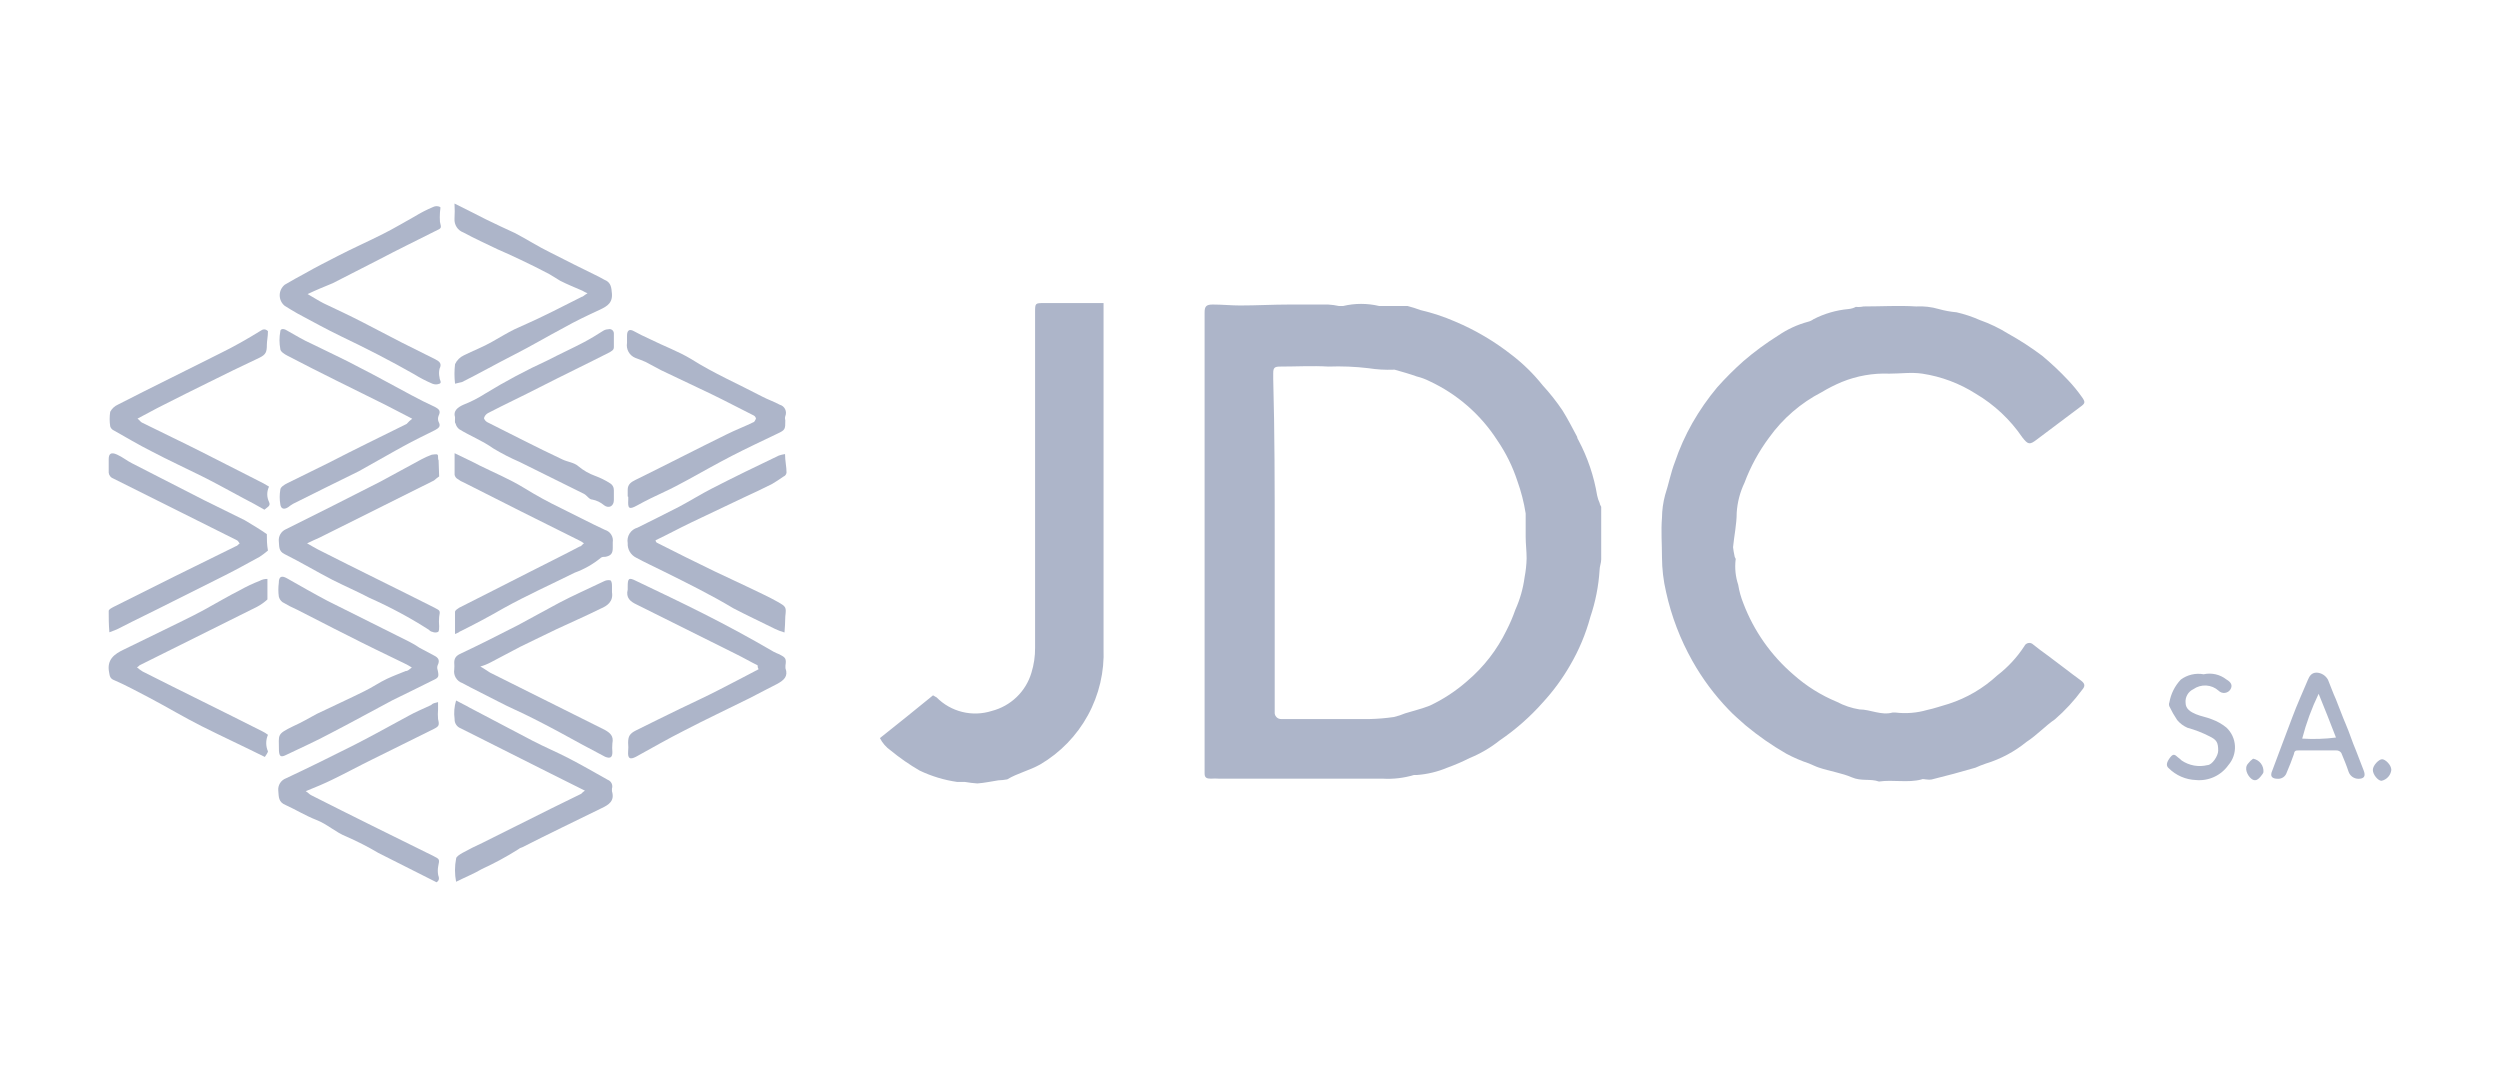
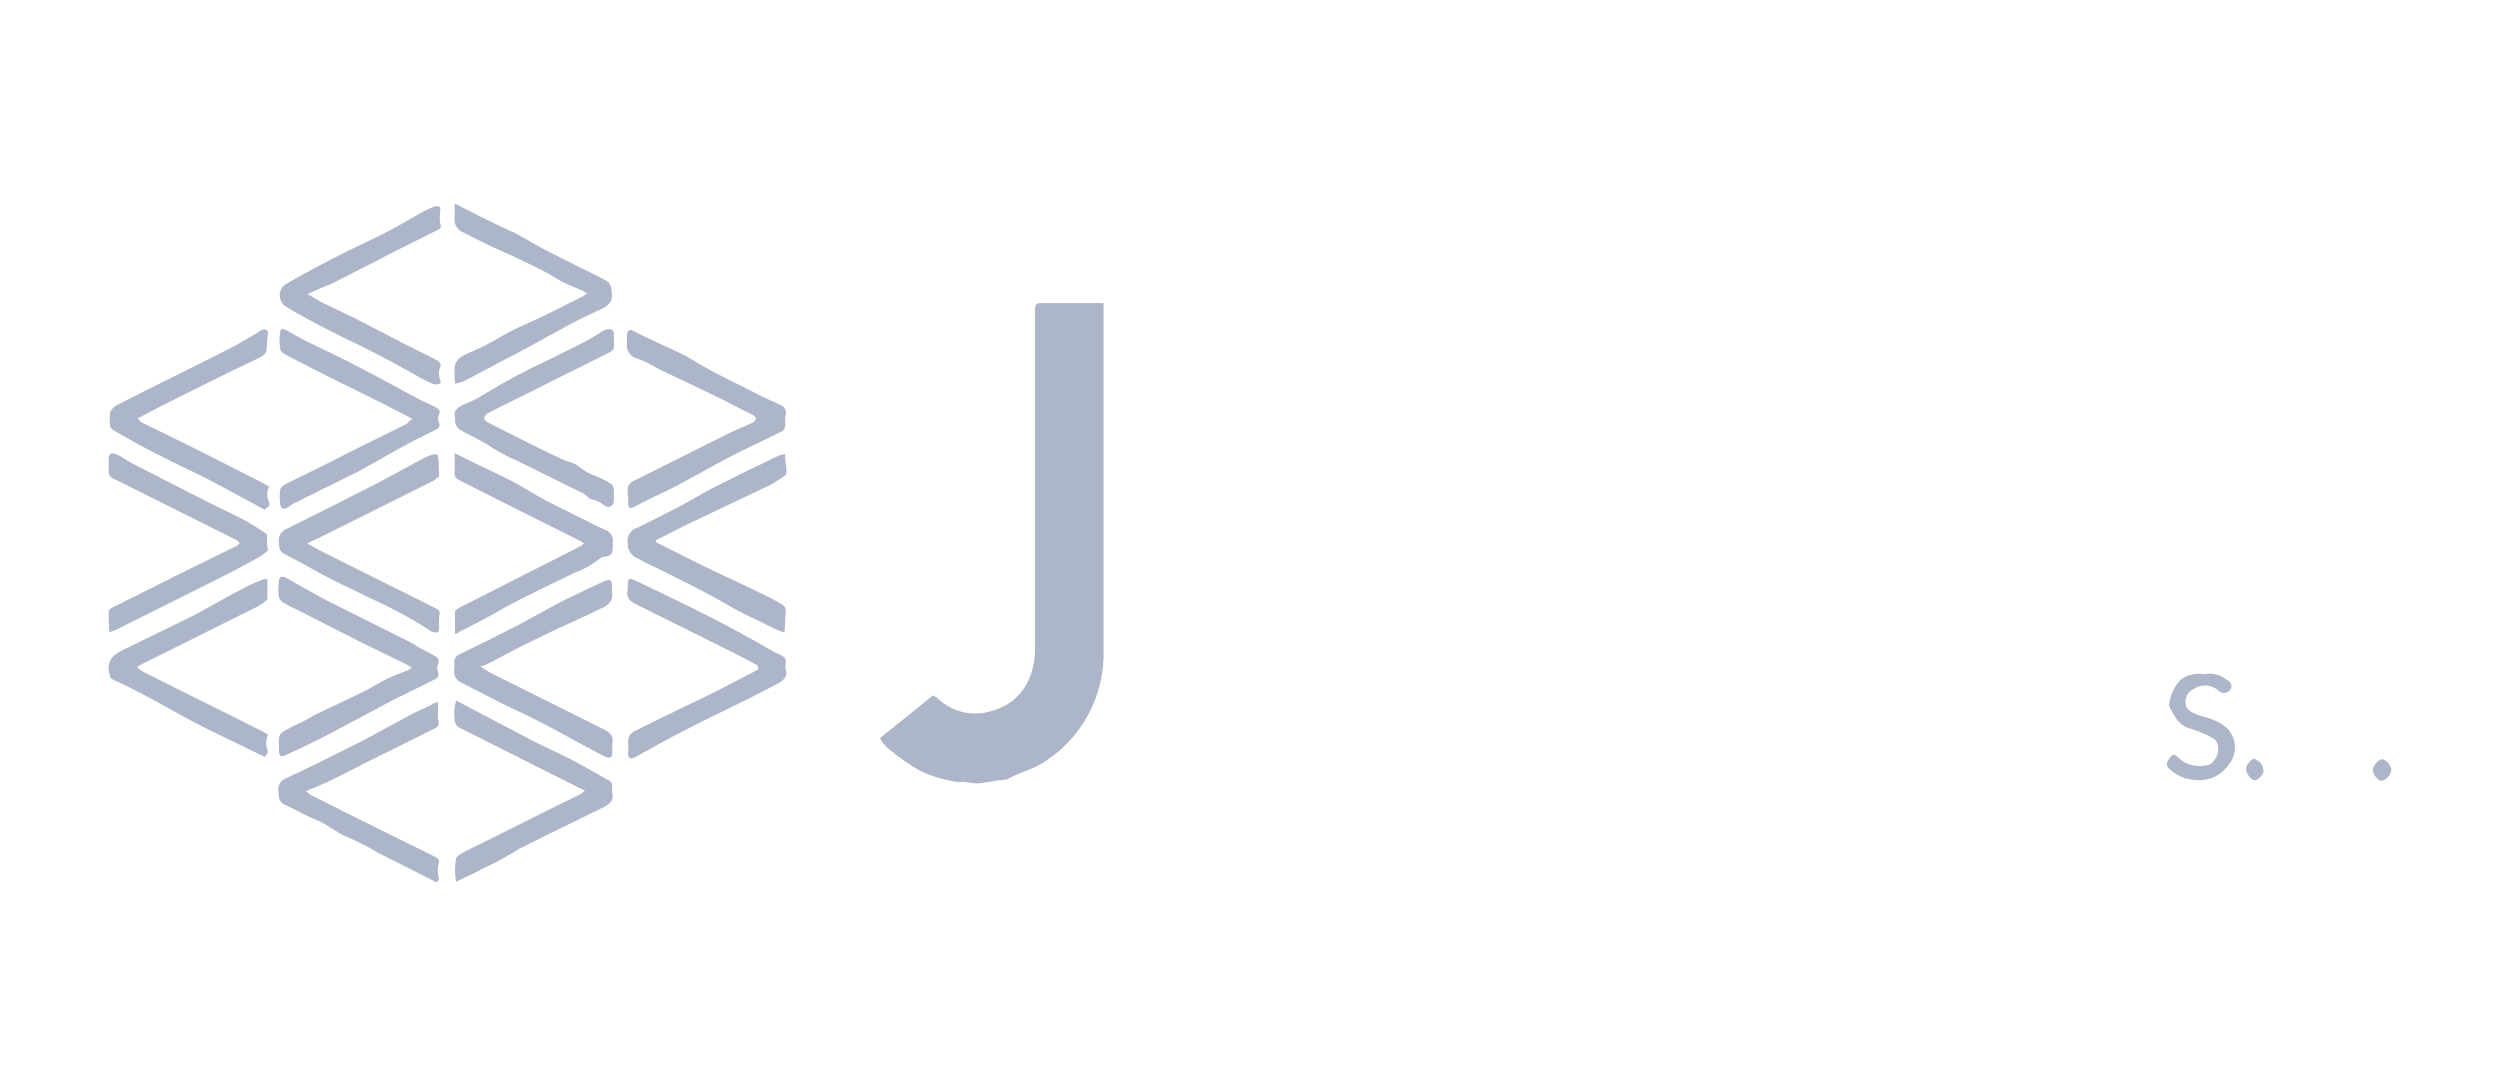
<svg xmlns="http://www.w3.org/2000/svg" width="145" height="63" viewBox="0 0 145 63" fill="none">
-   <path d="M69.867 31.499V18.111C69.867 17.749 69.985 17.663 70.348 17.663C70.884 17.663 71.42 17.718 71.924 17.718C72.877 17.718 73.831 17.663 74.793 17.663C75.581 17.663 76.29 17.663 77.031 17.663C77.243 17.675 77.453 17.704 77.661 17.749C77.755 17.749 77.811 17.749 77.897 17.749C78.586 17.584 79.305 17.584 79.993 17.749C80.112 17.749 80.23 17.749 80.356 17.749C80.774 17.749 81.223 17.749 81.641 17.749C81.894 17.814 82.144 17.893 82.389 17.985C83.075 18.145 83.745 18.366 84.391 18.647C85.568 19.143 86.673 19.794 87.677 20.584C88.346 21.096 88.95 21.689 89.474 22.348C89.893 22.804 90.278 23.291 90.624 23.805C90.924 24.285 91.2 24.821 91.468 25.325C91.479 25.402 91.508 25.474 91.554 25.538C92.084 26.538 92.449 27.618 92.634 28.735C92.666 28.89 92.716 29.041 92.784 29.184C92.784 29.247 92.839 29.333 92.87 29.396C92.87 29.837 92.87 30.318 92.87 30.767C92.87 31.215 92.87 31.901 92.87 32.444C92.87 32.649 92.776 32.861 92.776 33.066C92.718 33.991 92.538 34.905 92.24 35.783C91.975 36.766 91.58 37.708 91.066 38.586C90.621 39.359 90.093 40.08 89.49 40.736C88.747 41.576 87.902 42.319 86.976 42.949C86.449 43.369 85.865 43.711 85.242 43.965C84.815 44.181 84.376 44.37 83.926 44.532C83.374 44.763 82.789 44.904 82.192 44.949C82.129 44.949 82.074 44.949 82.011 44.949C81.421 45.126 80.805 45.198 80.191 45.162H70.703C70.545 45.151 70.387 45.151 70.23 45.162C69.985 45.162 69.867 45.107 69.867 44.863V31.499ZM73.933 31.412V41.288C73.927 41.341 73.931 41.396 73.948 41.448C73.964 41.499 73.992 41.547 74.029 41.587C74.066 41.626 74.111 41.658 74.161 41.678C74.211 41.699 74.265 41.708 74.32 41.705H79.434C79.906 41.694 80.377 41.655 80.845 41.587C81.068 41.534 81.287 41.463 81.499 41.374C81.979 41.224 82.484 41.106 82.933 40.925C83.722 40.553 84.454 40.07 85.108 39.492C86.06 38.683 86.832 37.686 87.377 36.562C87.576 36.176 87.747 35.776 87.89 35.365C88.159 34.768 88.34 34.134 88.426 33.483C88.496 33.12 88.536 32.751 88.544 32.381C88.544 31.963 88.489 31.546 88.489 31.129C88.489 30.711 88.489 30.231 88.489 29.782C88.389 29.141 88.228 28.511 88.008 27.9C87.734 27.061 87.341 26.265 86.842 25.538C85.88 24.043 84.514 22.852 82.901 22.104C82.671 21.987 82.428 21.898 82.176 21.836C81.759 21.687 81.341 21.569 80.892 21.442H80.837C80.347 21.461 79.856 21.432 79.371 21.356C78.6 21.264 77.823 21.233 77.046 21.261C76.116 21.206 75.186 21.261 74.264 21.261C73.933 21.261 73.847 21.317 73.847 21.647V21.978C73.933 25.12 73.933 28.254 73.933 31.428V31.412Z" fill="#ADB5C9" />
-   <path d="M108.082 17.774C109.13 17.774 110.147 17.711 111.132 17.774C111.575 17.749 112.021 17.8 112.448 17.924C112.785 18.019 113.131 18.082 113.48 18.113C113.943 18.219 114.393 18.37 114.828 18.562C115.4 18.764 115.951 19.028 116.467 19.349C117.155 19.731 117.816 20.16 118.445 20.633C118.975 21.074 119.478 21.547 119.95 22.05C120.236 22.351 120.499 22.672 120.738 23.011C120.974 23.334 120.943 23.397 120.643 23.61L118.137 25.492C117.72 25.814 117.625 25.791 117.294 25.366C116.592 24.336 115.672 23.473 114.599 22.838C113.657 22.237 112.599 21.84 111.494 21.672C110.864 21.578 110.233 21.672 109.579 21.672C108.638 21.634 107.7 21.798 106.829 22.153C106.426 22.321 106.036 22.518 105.663 22.743C104.452 23.367 103.407 24.268 102.613 25.373C102.013 26.178 101.53 27.064 101.179 28.004C100.92 28.547 100.767 29.135 100.729 29.736C100.729 30.398 100.58 31.083 100.517 31.736C100.536 31.909 100.566 32.079 100.603 32.248C100.603 32.335 100.698 32.398 100.666 32.461C100.609 32.952 100.66 33.449 100.816 33.918C100.875 34.288 100.976 34.649 101.116 34.997C101.724 36.596 102.724 38.017 104.023 39.131C104.767 39.793 105.617 40.325 106.537 40.706C106.949 40.924 107.393 41.073 107.853 41.147C108.484 41.147 109.106 41.509 109.768 41.328C109.823 41.328 109.887 41.328 109.942 41.328C110.555 41.401 111.177 41.351 111.77 41.179C112.188 41.092 112.605 40.942 113.023 40.824C114.069 40.486 115.029 39.924 115.836 39.178C116.454 38.704 116.987 38.129 117.412 37.477C117.433 37.43 117.465 37.389 117.505 37.357C117.546 37.326 117.593 37.304 117.643 37.295C117.694 37.285 117.746 37.289 117.795 37.304C117.844 37.319 117.888 37.346 117.925 37.383C118.192 37.596 118.46 37.8 118.76 38.013C119.414 38.493 120.044 38.997 120.706 39.478C120.943 39.659 120.943 39.808 120.762 40.013C120.301 40.64 119.773 41.213 119.185 41.722C118.618 42.108 118.137 42.643 117.538 43.029C116.839 43.599 116.036 44.026 115.174 44.289C114.971 44.358 114.771 44.437 114.575 44.526C113.74 44.77 112.873 45.006 112.03 45.211C111.942 45.226 111.851 45.226 111.762 45.211C111.644 45.211 111.526 45.156 111.439 45.211C110.651 45.415 109.792 45.211 108.98 45.329C108.476 45.148 107.964 45.329 107.404 45.085C106.845 44.84 106.12 44.73 105.489 44.518C105.316 44.462 105.135 44.368 104.922 44.281C104.468 44.129 104.028 43.94 103.606 43.714C102.772 43.234 101.981 42.684 101.242 42.069C100.911 41.769 100.548 41.47 100.249 41.147C99.436 40.303 98.734 39.358 98.16 38.336C97.455 37.085 96.94 35.737 96.632 34.335C96.477 33.677 96.398 33.003 96.395 32.327C96.395 31.54 96.332 30.807 96.395 30.028C96.399 29.583 96.461 29.141 96.576 28.712C96.781 28.09 96.9 27.429 97.144 26.799C97.409 26.012 97.75 25.253 98.16 24.531C98.577 23.803 99.057 23.112 99.595 22.468C100.071 21.932 100.58 21.424 101.116 20.948C101.755 20.398 102.434 19.898 103.149 19.451C103.67 19.096 104.249 18.829 104.859 18.664C104.975 18.637 105.086 18.586 105.182 18.514C105.815 18.188 106.506 17.988 107.215 17.924C107.364 17.911 107.509 17.868 107.641 17.798C107.788 17.814 107.937 17.806 108.082 17.774Z" fill="#ADB5C9" />
  <path d="M51.035 42.81C52.083 41.975 53.1 41.164 54.116 40.329C54.203 40.392 54.29 40.423 54.321 40.447C54.73 40.861 55.245 41.153 55.81 41.292C56.374 41.431 56.967 41.411 57.521 41.235C58.063 41.096 58.56 40.819 58.963 40.431C59.367 40.044 59.662 39.558 59.822 39.022C59.968 38.55 60.04 38.059 60.035 37.565V18.114C60.035 17.578 60.035 17.578 60.571 17.578H63.533C63.683 17.578 63.833 17.578 64.006 17.578V37.612C64.06 38.96 63.747 40.298 63.1 41.482C62.454 42.666 61.498 43.653 60.334 44.337C59.704 44.692 59.018 44.841 58.419 45.204C58.25 45.235 58.079 45.254 57.907 45.259C57.489 45.322 57.119 45.408 56.685 45.44C56.445 45.423 56.206 45.394 55.968 45.353C55.819 45.353 55.669 45.353 55.519 45.353C54.762 45.245 54.026 45.022 53.336 44.692C52.746 44.349 52.185 43.959 51.658 43.526C51.395 43.342 51.181 43.096 51.035 42.81Z" fill="#ADB5C9" />
  <path d="M36.407 28.797V28.403C36.407 28.081 36.62 27.954 36.856 27.836C38.621 26.97 40.355 26.072 42.12 25.206C42.656 24.938 43.2 24.734 43.696 24.489C43.759 24.489 43.814 24.34 43.846 24.285C43.84 24.248 43.827 24.212 43.807 24.181C43.786 24.15 43.759 24.123 43.728 24.104L41.899 23.174C41.482 22.97 41.064 22.757 40.615 22.552L38.345 21.473C38.046 21.324 37.746 21.143 37.447 20.993C37.266 20.906 37.061 20.843 36.848 20.757C36.681 20.689 36.542 20.566 36.454 20.409C36.367 20.251 36.336 20.068 36.367 19.89V19.473C36.367 19.174 36.493 19.056 36.761 19.205C37.029 19.355 37.384 19.528 37.715 19.678C38.503 20.072 39.33 20.371 40.079 20.82C41.395 21.654 42.829 22.277 44.208 23.001C44.532 23.174 44.894 23.293 45.225 23.474C45.292 23.492 45.355 23.524 45.409 23.568C45.463 23.613 45.506 23.668 45.537 23.731C45.568 23.794 45.584 23.862 45.586 23.932C45.588 24.002 45.575 24.071 45.548 24.135C45.524 24.212 45.524 24.294 45.548 24.371C45.548 24.907 45.548 24.938 45.075 25.159C44.208 25.576 43.31 25.994 42.443 26.442C41.576 26.891 40.741 27.364 39.866 27.844C39.425 28.081 38.976 28.325 38.527 28.529C38.077 28.734 37.447 29.041 36.95 29.317C36.454 29.593 36.415 29.466 36.438 28.986V28.813L36.407 28.797Z" fill="#ADB5C9" />
  <path d="M25.471 27.632C25.366 27.705 25.266 27.784 25.171 27.868L18.528 31.184C18.323 31.278 18.11 31.365 17.811 31.515C18.087 31.664 18.26 31.782 18.441 31.869C20.687 33.011 22.957 34.113 25.203 35.247C25.557 35.428 25.526 35.428 25.471 35.783C25.455 35.964 25.455 36.145 25.471 36.326C25.471 36.444 25.471 36.594 25.415 36.649C25.364 36.673 25.307 36.685 25.25 36.685C25.193 36.685 25.136 36.673 25.084 36.649C25.004 36.635 24.932 36.593 24.88 36.531C23.781 35.827 22.63 35.208 21.436 34.68C20.75 34.318 20.002 33.995 19.285 33.633C18.355 33.153 17.464 32.617 16.503 32.137C16.148 31.963 16.203 31.688 16.172 31.396C16.157 31.254 16.187 31.111 16.258 30.987C16.328 30.863 16.436 30.763 16.566 30.703C18.418 29.782 20.27 28.853 22.082 27.924C22.87 27.506 23.658 27.057 24.446 26.64C24.639 26.537 24.839 26.447 25.045 26.372C25.14 26.372 25.313 26.317 25.376 26.372C25.439 26.427 25.376 26.585 25.439 26.703L25.471 27.632Z" fill="#ADB5C9" />
  <path d="M17.841 17.056C18.204 17.261 18.472 17.442 18.771 17.592C19.52 17.946 20.292 18.308 21.041 18.694L23.287 19.86L25.257 20.844C25.493 20.97 25.643 21.088 25.493 21.388C25.454 21.553 25.454 21.726 25.493 21.892C25.493 22.041 25.643 22.191 25.493 22.254C25.427 22.281 25.356 22.296 25.285 22.296C25.213 22.296 25.142 22.281 25.076 22.254C24.713 22.099 24.363 21.918 24.028 21.71C22.648 20.923 21.214 20.191 19.78 19.506C18.913 19.088 18.109 18.639 17.266 18.19C16.998 18.041 16.762 17.891 16.517 17.741C16.425 17.668 16.351 17.574 16.3 17.468C16.249 17.362 16.223 17.245 16.223 17.127C16.223 17.009 16.249 16.893 16.3 16.787C16.351 16.68 16.425 16.587 16.517 16.513C16.912 16.277 17.306 16.064 17.684 15.859C18.314 15.497 18.976 15.166 19.599 14.844C20.466 14.395 21.364 14.001 22.231 13.56C22.83 13.261 23.429 12.898 24.028 12.568C24.38 12.351 24.749 12.161 25.131 12.001C25.191 11.972 25.257 11.957 25.324 11.957C25.391 11.957 25.457 11.972 25.517 12.001C25.58 12.001 25.517 12.213 25.517 12.331C25.505 12.51 25.505 12.688 25.517 12.867C25.612 13.253 25.612 13.229 25.249 13.402C24.177 13.946 23.066 14.481 21.994 15.048C21.096 15.497 20.198 15.977 19.299 16.426C18.803 16.631 18.354 16.812 17.841 17.056Z" fill="#ADB5C9" />
  <path d="M33.925 45.858L31.891 44.842L26.722 42.243C26.613 42.203 26.521 42.13 26.457 42.033C26.393 41.937 26.362 41.823 26.367 41.708C26.317 41.346 26.347 40.978 26.454 40.629C26.722 40.779 26.99 40.897 27.242 41.046C28.463 41.676 29.661 42.33 30.883 42.96C31.576 43.322 32.293 43.621 32.979 43.976C33.664 44.33 34.508 44.81 35.248 45.228C35.347 45.265 35.428 45.339 35.474 45.435C35.519 45.53 35.526 45.639 35.493 45.74C35.493 45.74 35.493 45.826 35.493 45.889C35.666 46.456 35.311 46.677 34.894 46.874C33.365 47.622 31.812 48.37 30.292 49.142C30.201 49.164 30.118 49.207 30.047 49.268C29.375 49.692 28.674 50.071 27.951 50.402C27.502 50.669 26.99 50.874 26.454 51.142C26.368 50.7 26.368 50.245 26.454 49.803C26.454 49.685 26.667 49.559 26.816 49.472C27.203 49.26 27.604 49.055 28.006 48.874C29.322 48.22 30.638 47.559 31.947 46.905L33.712 46.039C33.774 45.969 33.845 45.908 33.925 45.858Z" fill="#ADB5C9" />
  <path d="M25.407 40.723V41.14C25.392 41.329 25.392 41.518 25.407 41.707C25.494 42.061 25.462 42.124 25.171 42.274L21.609 44.038C20.821 44.424 20.088 44.825 19.308 45.203C18.827 45.44 18.323 45.652 17.732 45.889C17.881 45.975 17.937 46.07 18.055 46.125C20.419 47.322 22.783 48.487 25.147 49.653C25.502 49.834 25.502 49.834 25.415 50.251C25.385 50.418 25.385 50.589 25.415 50.755C25.47 50.905 25.502 51.055 25.321 51.173L21.948 49.472C21.348 49.117 20.727 48.799 20.088 48.519C19.465 48.275 18.985 47.802 18.354 47.558C17.724 47.314 17.157 46.96 16.566 46.692C16.14 46.519 16.172 46.219 16.14 45.857C16.125 45.705 16.161 45.552 16.242 45.422C16.324 45.293 16.446 45.194 16.589 45.141C17.937 44.511 19.253 43.857 20.569 43.195C21.617 42.66 22.633 42.093 23.681 41.526C24.099 41.29 24.548 41.108 24.998 40.896C25.108 40.778 25.218 40.778 25.407 40.723Z" fill="#ADB5C9" />
  <path d="M15.511 33.578V34.768C15.33 34.934 15.129 35.077 14.912 35.193L8.095 38.587C8.052 38.635 8.002 38.675 7.945 38.705C8.048 38.796 8.159 38.878 8.276 38.949C10.577 40.115 12.91 41.249 15.211 42.414C15.328 42.471 15.439 42.539 15.542 42.619C15.476 42.77 15.441 42.934 15.441 43.099C15.441 43.265 15.476 43.428 15.542 43.58C15.542 43.635 15.424 43.816 15.361 43.903C14.108 43.28 12.879 42.713 11.689 42.115C10.672 41.603 9.679 41.005 8.662 40.469C7.977 40.115 7.323 39.752 6.629 39.453C6.393 39.367 6.361 39.217 6.33 39.004C6.18 38.256 6.629 37.933 7.197 37.666L9.411 36.587C10.246 36.169 11.058 35.799 11.862 35.358C12.666 34.917 13.241 34.571 13.927 34.224C14.292 34.019 14.671 33.84 15.061 33.689C15.198 33.612 15.354 33.574 15.511 33.578Z" fill="#ADB5C9" />
  <path d="M45.501 36.684C45.314 36.631 45.132 36.563 44.957 36.479C44.169 36.085 43.318 35.691 42.538 35.282C41.222 34.494 39.85 33.817 38.471 33.132C37.936 32.864 37.4 32.62 36.895 32.345C36.74 32.267 36.611 32.147 36.524 31.997C36.437 31.847 36.396 31.675 36.407 31.502C36.372 31.308 36.411 31.109 36.516 30.943C36.621 30.777 36.785 30.656 36.974 30.604C37.762 30.218 38.55 29.817 39.401 29.384C40.024 29.053 40.654 28.659 41.285 28.336C42.569 27.675 43.854 27.053 45.17 26.423C45.288 26.383 45.409 26.354 45.532 26.336C45.532 26.722 45.619 27.076 45.619 27.407C45.614 27.459 45.594 27.509 45.562 27.551C45.53 27.593 45.487 27.624 45.438 27.643C45.233 27.793 44.989 27.942 44.784 28.068C44.24 28.336 43.704 28.604 43.137 28.856L40.055 30.321C39.37 30.651 38.716 31.006 38.022 31.337C38.022 31.4 38.085 31.486 38.117 31.486C39.22 32.053 40.323 32.589 41.434 33.132L43.523 34.116C44.067 34.384 44.602 34.62 45.099 34.904C45.595 35.187 45.611 35.203 45.548 35.747C45.532 36.117 45.532 36.384 45.501 36.684Z" fill="#ADB5C9" />
  <path d="M23.886 38.715C23.749 38.627 23.607 38.548 23.46 38.478C22.357 37.943 21.222 37.4 20.119 36.833C19.157 36.36 18.204 35.848 17.242 35.368C16.944 35.237 16.654 35.087 16.376 34.919C16.273 34.838 16.2 34.724 16.171 34.596C16.136 34.335 16.136 34.07 16.171 33.809C16.171 33.446 16.32 33.36 16.643 33.541C17.432 33.99 18.22 34.439 19.008 34.856C20.584 35.643 22.16 36.431 23.736 37.218C23.943 37.323 24.143 37.441 24.335 37.573L25.178 38.022C25.415 38.14 25.533 38.289 25.383 38.589C25.351 38.675 25.351 38.77 25.383 38.856C25.47 39.25 25.446 39.305 25.115 39.455C24.327 39.841 23.539 40.242 22.751 40.62C21.561 41.25 20.387 41.904 19.165 42.534C18.33 42.983 17.463 43.369 16.596 43.786C16.297 43.936 16.202 43.881 16.179 43.55V43.487C16.179 42.597 16.029 42.597 17.014 42.117C17.495 41.904 17.944 41.636 18.385 41.4C19.315 40.951 20.245 40.534 21.143 40.085C21.585 39.872 22.01 39.573 22.451 39.368C22.893 39.164 23.176 39.069 23.531 38.919C23.641 38.927 23.736 38.833 23.886 38.715Z" fill="#ADB5C9" />
  <path d="M15.541 19.207C15.541 19.53 15.478 19.774 15.478 19.995C15.478 20.412 15.423 20.562 15.06 20.743C14.044 21.223 13.059 21.696 12.042 22.207C11.175 22.625 10.309 23.074 9.473 23.491C8.992 23.727 8.512 24.003 7.976 24.279C8.094 24.365 8.157 24.483 8.244 24.515C9.379 25.082 10.521 25.617 11.656 26.192C12.791 26.767 13.839 27.295 14.942 27.862C15.169 27.97 15.39 28.091 15.604 28.224C15.537 28.363 15.501 28.515 15.501 28.669C15.501 28.823 15.537 28.975 15.604 29.114C15.722 29.358 15.486 29.413 15.336 29.563C14.918 29.326 14.548 29.114 14.138 28.909C13.35 28.492 12.562 28.043 11.719 27.625C10.758 27.145 9.773 26.696 8.819 26.192C8.031 25.798 7.29 25.35 6.542 24.932C6.47 24.883 6.417 24.811 6.392 24.727C6.349 24.448 6.349 24.164 6.392 23.885C6.49 23.699 6.648 23.552 6.841 23.467C8.819 22.452 10.781 21.499 12.791 20.483C13.579 20.097 14.367 19.648 15.092 19.199C15.242 19.089 15.391 19.057 15.541 19.207Z" fill="#ADB5C9" />
  <path d="M27.859 38.658C28.127 38.808 28.276 38.926 28.426 39.013L35.069 42.328C35.392 42.509 35.605 42.69 35.518 43.115C35.503 43.286 35.503 43.457 35.518 43.627C35.518 43.926 35.4 44.013 35.101 43.895L33.753 43.178C32.831 42.666 31.901 42.163 30.948 41.682C30.262 41.328 29.537 41.029 28.852 40.666C28.166 40.304 27.48 39.981 26.818 39.619C26.659 39.565 26.524 39.456 26.437 39.312C26.35 39.168 26.318 38.997 26.346 38.831C26.357 38.7 26.357 38.569 26.346 38.438C26.346 38.201 26.432 38.052 26.669 37.934C27.803 37.398 28.946 36.823 30.049 36.256C30.837 35.839 31.625 35.39 32.413 34.973C33.202 34.555 34.147 34.138 35.014 33.721C35.132 33.656 35.268 33.634 35.4 33.657C35.495 33.721 35.495 33.902 35.495 34.02C35.495 34.138 35.495 34.224 35.495 34.35C35.581 34.886 35.227 35.138 34.833 35.303C33.997 35.721 33.131 36.091 32.264 36.5C31.578 36.823 30.861 37.185 30.168 37.516L28.465 38.414C28.272 38.517 28.069 38.599 27.859 38.658Z" fill="#ADB5C9" />
  <path d="M43.941 38.588C43.523 38.384 43.106 38.139 42.688 37.935L36.919 35.06C36.557 34.887 36.289 34.675 36.407 34.194C36.407 34.139 36.407 34.076 36.407 34.021C36.407 33.541 36.47 33.477 36.888 33.69C38.204 34.32 39.52 34.942 40.828 35.604C42.136 36.265 43.523 37.013 44.871 37.801C44.989 37.856 45.107 37.919 45.202 37.95C45.556 38.132 45.619 38.187 45.556 38.604C45.556 38.667 45.556 38.699 45.556 38.754C45.73 39.234 45.462 39.447 45.107 39.651C44.563 39.919 44.028 40.218 43.492 40.486C42.231 41.116 40.946 41.715 39.693 42.368C38.74 42.849 37.81 43.384 36.88 43.896C36.525 44.077 36.407 43.983 36.431 43.597C36.447 43.427 36.447 43.255 36.431 43.085C36.431 42.699 36.525 42.55 36.88 42.368C37.723 41.951 38.559 41.534 39.425 41.116C40.292 40.699 40.946 40.4 41.695 40.014C42.444 39.628 43.224 39.226 43.996 38.817C43.956 38.747 43.937 38.668 43.941 38.588Z" fill="#ADB5C9" />
  <path d="M26.391 36.775V35.491C26.391 35.397 26.541 35.31 26.635 35.247C27.975 34.562 29.354 33.877 30.701 33.184C31.686 32.68 32.672 32.199 33.625 31.695C33.72 31.695 33.775 31.569 33.869 31.514C33.778 31.441 33.677 31.38 33.57 31.333C31.355 30.23 29.157 29.136 26.903 27.986C26.773 27.935 26.651 27.866 26.541 27.781C26.496 27.756 26.457 27.721 26.427 27.679C26.397 27.636 26.377 27.588 26.367 27.537C26.367 27.151 26.367 26.75 26.367 26.285C26.903 26.553 27.384 26.765 27.825 27.002C28.668 27.419 29.559 27.789 30.37 28.285C31.182 28.782 31.805 29.12 32.553 29.482C33.302 29.845 34.255 30.349 35.091 30.735C35.24 30.779 35.369 30.876 35.451 31.008C35.534 31.14 35.566 31.297 35.54 31.451V31.782C35.54 32.113 35.422 32.231 35.122 32.294C35.036 32.294 34.917 32.294 34.854 32.349C34.401 32.722 33.886 33.015 33.334 33.215C31.954 33.9 30.552 34.53 29.204 35.278C28.369 35.759 27.502 36.223 26.635 36.649C26.635 36.68 26.572 36.68 26.391 36.775Z" fill="#ADB5C9" />
  <path d="M23.91 24.287C23.343 23.988 22.87 23.744 22.389 23.5C20.474 22.547 18.559 21.618 16.676 20.633C16.494 20.539 16.258 20.389 16.258 20.24C16.195 19.904 16.195 19.559 16.258 19.224C16.258 19.05 16.463 19.05 16.644 19.169C17.125 19.436 17.606 19.736 18.11 19.956C19.008 20.405 19.938 20.822 20.829 21.303C21.845 21.815 22.838 22.382 23.855 22.917C24.296 23.153 24.777 23.398 25.226 23.602C25.439 23.72 25.588 23.815 25.439 24.114C25.392 24.228 25.392 24.355 25.439 24.468C25.588 24.736 25.439 24.831 25.226 24.949C24.627 25.248 24.005 25.547 23.406 25.878C23.075 26.051 22.775 26.233 22.444 26.414L20.805 27.335C19.544 27.957 18.26 28.587 17.007 29.217C16.902 29.278 16.802 29.346 16.707 29.422C16.471 29.572 16.29 29.516 16.258 29.249C16.211 28.97 16.211 28.685 16.258 28.406C16.258 28.256 16.494 28.107 16.676 28.02L19.04 26.855C20.569 26.067 22.09 25.327 23.587 24.587C23.682 24.474 23.791 24.374 23.91 24.287Z" fill="#ADB5C9" />
  <path d="M15.477 30.979C15.477 31.301 15.477 31.569 15.541 31.931C15.388 32.062 15.228 32.183 15.06 32.294C14.406 32.648 13.72 33.034 13.058 33.365L10.008 34.892C8.96 35.428 7.889 35.932 6.856 36.467C6.738 36.523 6.588 36.586 6.344 36.672C6.305 36.223 6.305 35.814 6.305 35.436C6.305 35.341 6.486 35.255 6.604 35.192C8.968 34.002 11.332 32.829 13.697 31.672C13.752 31.672 13.815 31.577 13.901 31.522C13.846 31.459 13.815 31.372 13.752 31.341L6.58 27.758C6.507 27.734 6.441 27.689 6.393 27.629C6.344 27.569 6.313 27.496 6.305 27.419V26.631C6.305 26.301 6.454 26.214 6.785 26.364C7.116 26.513 7.353 26.718 7.652 26.868L11.821 29.002L14.185 30.167C14.642 30.435 15.091 30.711 15.477 30.979Z" fill="#ADB5C9" />
  <path d="M26.393 22.255C26.348 21.878 26.348 21.497 26.393 21.121C26.497 20.894 26.679 20.713 26.905 20.609C27.441 20.341 28.009 20.129 28.544 19.821C29.08 19.514 29.411 19.317 29.829 19.105C30.404 18.837 30.971 18.601 31.539 18.317C32.288 17.963 33.005 17.577 33.745 17.215C33.809 17.215 33.871 17.128 34.076 17.01C33.973 16.968 33.873 16.918 33.777 16.86C33.359 16.679 32.91 16.498 32.492 16.286C32.288 16.167 32.075 16.018 31.862 15.9C31.295 15.6 30.759 15.333 30.191 15.065C29.624 14.797 29.293 14.648 28.875 14.466C28.19 14.136 27.528 13.836 26.874 13.482C26.715 13.423 26.579 13.315 26.487 13.173C26.395 13.031 26.351 12.863 26.361 12.695C26.379 12.398 26.379 12.101 26.361 11.805C27.023 12.128 27.591 12.427 28.19 12.726C28.789 13.025 29.325 13.262 29.86 13.514C30.546 13.868 31.208 14.301 31.925 14.648C32.847 15.12 33.809 15.6 34.73 16.049L35.062 16.23C35.361 16.349 35.456 16.561 35.479 16.916C35.574 17.546 35.243 17.75 34.794 17.963C34.076 18.294 33.391 18.617 32.697 19.01C31.744 19.514 30.79 20.081 29.797 20.585C28.804 21.089 27.804 21.656 26.795 22.16C26.692 22.192 26.606 22.192 26.393 22.255Z" fill="#ADB5C9" />
  <path d="M26.392 24.194C26.273 23.839 26.541 23.627 26.872 23.477C27.31 23.306 27.73 23.093 28.125 22.839C29.302 22.119 30.52 21.469 31.774 20.894C32.468 20.532 33.185 20.209 33.87 19.847C34.256 19.642 34.658 19.398 34.974 19.193C35.063 19.134 35.166 19.102 35.273 19.099C35.311 19.086 35.352 19.083 35.392 19.089C35.431 19.096 35.469 19.111 35.502 19.135C35.534 19.159 35.56 19.19 35.578 19.227C35.596 19.263 35.605 19.302 35.604 19.343V20.13C35.604 20.311 35.486 20.343 35.367 20.429C34.02 21.115 32.641 21.776 31.301 22.461C30.308 22.973 29.292 23.446 28.307 23.957C28.249 23.988 28.198 24.031 28.157 24.082C28.116 24.134 28.087 24.193 28.07 24.257C28.105 24.359 28.179 24.444 28.275 24.493C29.709 25.21 31.151 25.958 32.609 26.643C32.909 26.792 33.303 26.824 33.539 27.037C33.831 27.282 34.165 27.474 34.524 27.604C34.819 27.712 35.102 27.852 35.367 28.021C35.442 28.062 35.503 28.122 35.545 28.196C35.587 28.27 35.607 28.354 35.604 28.438V29.005C35.604 29.368 35.304 29.509 35.036 29.305C34.84 29.137 34.604 29.023 34.351 28.974C34.17 28.974 34.051 28.738 33.87 28.643L30.135 26.792C29.608 26.565 29.097 26.302 28.606 26.005C27.976 25.556 27.259 25.28 26.636 24.895C26.529 24.812 26.454 24.695 26.423 24.564C26.368 24.524 26.392 24.414 26.392 24.194Z" fill="#ADB5C9" />
-   <path d="M136.782 45.17C136.656 45.168 136.533 45.127 136.431 45.052C136.33 44.977 136.254 44.873 136.215 44.753C136.096 44.39 135.947 44.036 135.797 43.674C135.765 43.625 135.72 43.586 135.667 43.559C135.614 43.533 135.556 43.521 135.498 43.524H133.346C133.165 43.524 133.078 43.524 133.047 43.737C132.929 44.091 132.779 44.453 132.629 44.808C132.596 44.915 132.529 45.008 132.438 45.074C132.347 45.139 132.237 45.173 132.125 45.17C131.762 45.17 131.644 45.02 131.794 44.69C132.18 43.642 132.582 42.603 132.96 41.587C133.228 40.862 133.559 40.146 133.858 39.429C133.945 39.224 134.063 39.012 134.363 39.012C134.5 39.018 134.633 39.059 134.749 39.132C134.866 39.206 134.96 39.308 135.025 39.429C135.174 39.791 135.324 40.217 135.474 40.539C135.679 41.044 135.86 41.555 136.065 42.028C136.27 42.5 136.427 43.02 136.632 43.493L137.082 44.658C137.231 45.02 137.121 45.17 136.782 45.17ZM135.498 42.807C135.143 41.886 134.812 41.044 134.481 40.24C134.079 41.073 133.759 41.944 133.527 42.839C134.185 42.881 134.844 42.86 135.498 42.776V42.807Z" fill="#ADB5C9" />
  <path d="M127.812 39.108C128.04 39.057 128.276 39.058 128.504 39.11C128.731 39.161 128.944 39.263 129.128 39.407C129.427 39.58 129.49 39.761 129.372 39.974C129.337 40.032 129.291 40.082 129.234 40.119C129.177 40.156 129.114 40.179 129.047 40.188C128.98 40.196 128.912 40.189 128.848 40.167C128.784 40.145 128.726 40.109 128.679 40.061C128.481 39.882 128.227 39.776 127.961 39.76C127.694 39.745 127.43 39.82 127.213 39.974C127.066 40.043 126.944 40.156 126.864 40.297C126.783 40.438 126.748 40.6 126.764 40.762C126.764 41.124 127.063 41.297 127.363 41.423C127.662 41.549 127.993 41.596 128.292 41.722C128.595 41.832 128.877 41.992 129.128 42.195C129.426 42.473 129.605 42.855 129.627 43.262C129.649 43.669 129.512 44.068 129.246 44.376C129.036 44.673 128.751 44.91 128.42 45.062C128.09 45.214 127.725 45.276 127.363 45.242C126.77 45.22 126.207 44.975 125.787 44.557C125.605 44.408 125.668 44.195 125.873 43.927C126.078 43.66 126.173 43.809 126.322 43.927C126.398 43.982 126.469 44.043 126.535 44.108C126.752 44.255 126.998 44.355 127.255 44.401C127.513 44.447 127.778 44.439 128.032 44.376C128.3 44.376 128.655 43.841 128.655 43.541C128.655 43.061 128.568 42.911 128.151 42.707C127.743 42.498 127.315 42.331 126.874 42.211C126.642 42.111 126.436 41.957 126.275 41.762C126.106 41.511 125.956 41.247 125.826 40.974C125.809 40.935 125.801 40.894 125.801 40.852C125.801 40.81 125.809 40.769 125.826 40.73C125.913 40.236 126.143 39.779 126.488 39.415C126.676 39.276 126.891 39.178 127.118 39.125C127.346 39.072 127.582 39.066 127.812 39.108Z" fill="#ADB5C9" />
  <path d="M138.697 44.657C138.679 44.808 138.615 44.95 138.513 45.063C138.411 45.175 138.277 45.254 138.129 45.287C137.924 45.287 137.625 44.925 137.625 44.657C137.625 44.389 137.98 44.035 138.161 44.035C138.342 44.035 138.697 44.358 138.697 44.657Z" fill="#ADB5C9" />
  <path d="M130.68 44.004C130.86 44.037 131.022 44.136 131.132 44.281C131.243 44.427 131.295 44.609 131.279 44.791C131.26 44.846 131.231 44.897 131.192 44.941C130.956 45.272 130.774 45.335 130.562 45.154C130.349 44.972 130.144 44.555 130.388 44.287C130.47 44.178 130.569 44.083 130.68 44.004Z" fill="#ADB5C9" />
</svg>